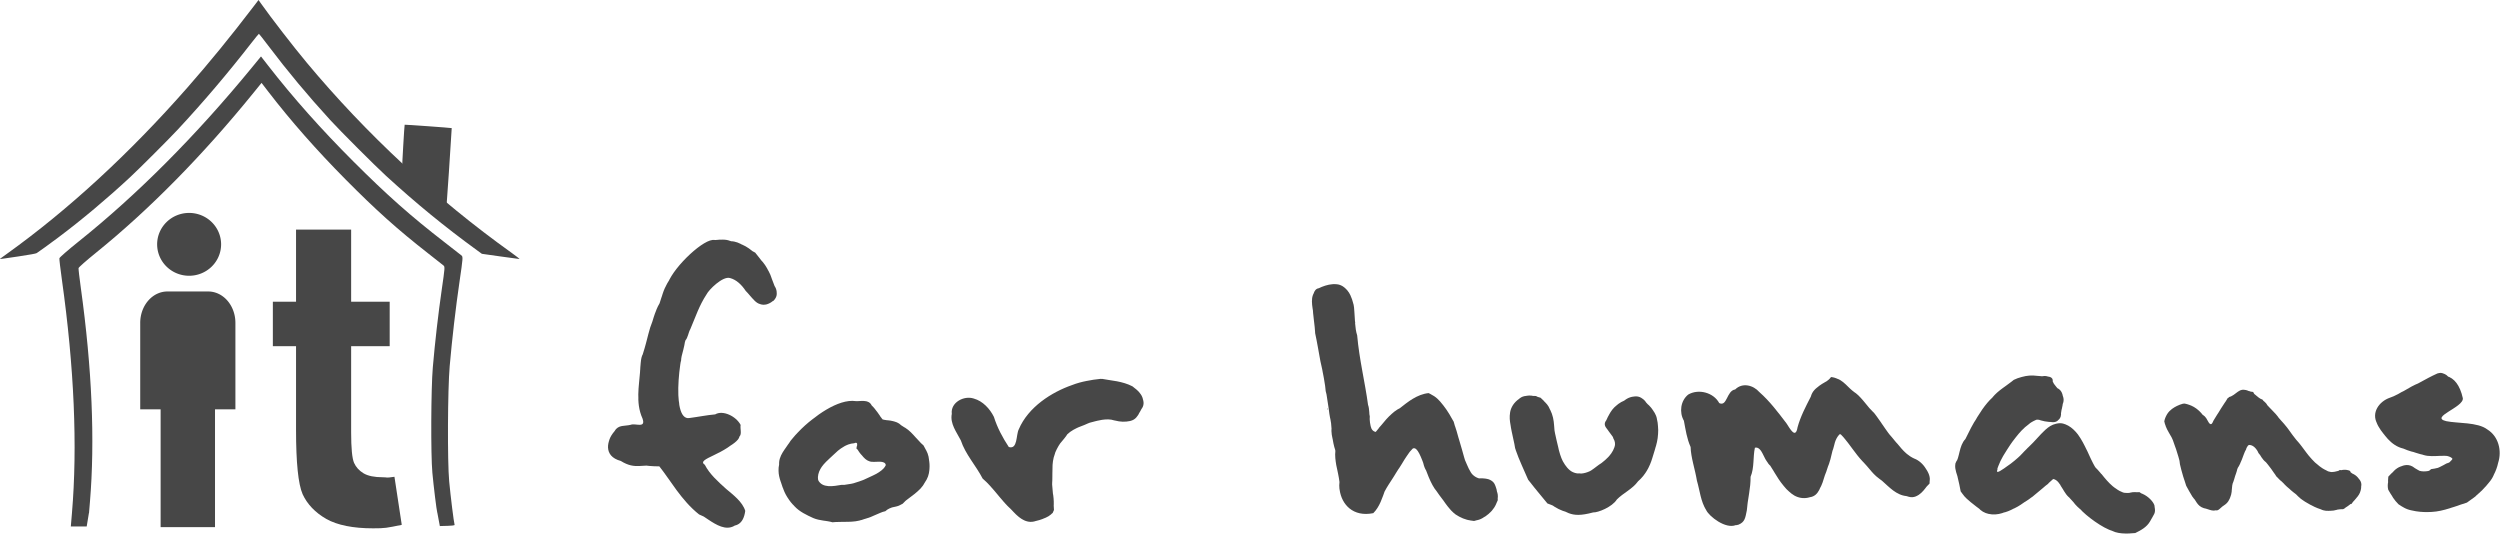
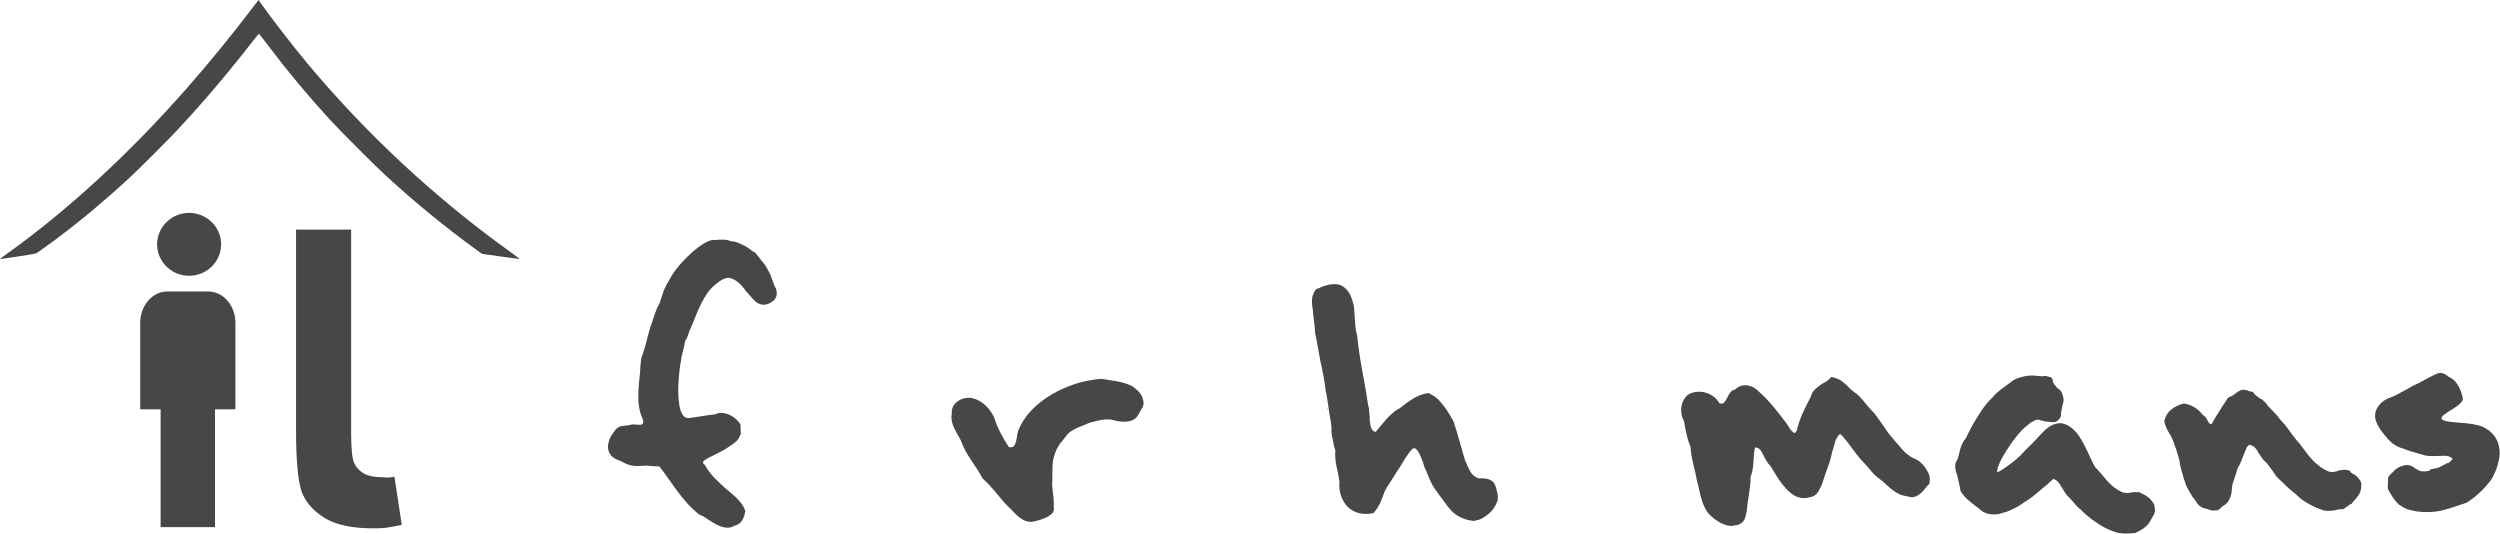
<svg xmlns="http://www.w3.org/2000/svg" width="416.79mm" height="88.972mm" version="1.1" viewBox="0 0 416.79 88.972">
  <g transform="translate(209.9 -27.996)" fill="#474747">
    <g transform="matrix(1.092 0 0 1.092 -72.262 -65.526)">
      <path d="m-14.471 122.47c1.45 0.017 2.424 1.108 3.726 1.742 0.94 1.213 2.056 2.425 2.514 3.925 0.307 1.335 1.403 2.25 0.287 3.417-2.526 1.393-2.768-0.077-4.248-1.499-0.616-0.934-1.427-1.711-2.388-1.962-1.127-0.347-3.267 1.813-3.594 2.491-1.122 1.692-1.684 3.459-2.47 5.292-0.327 0.56-0.369 1.372-0.794 1.764-0.132 0.95-0.404 1.833-0.617 2.691 0.09 0.588-0.34 1.008-0.353 1.557-0.989 1.737 0.354 5.348 0.088 6.599 0.328 0.849 0.475 1.196 1.56 0.97 1.305-0.167 2.613-0.441 3.903-0.551 1.173-0.698 3.2 0.285 3.886 1.61-0.102 0.561 0.217 1.383-0.176 1.764-0.21 1.236-4.194 2.772-4.3 2.954-1.124-0.037-2.309 0.619-0.992 1.367 0.733 1.444 2.092 2.638 3.278 3.704 1.047 0.884 2.47 1.943 2.895 3.329-0.544 4.106-4.429 1.676-7.05 0.546-2.728-2.158-4.42-5.295-6.069-7.342-2.599-0.479-3.569 0.621-5.881-0.821-2.755-0.739-2.134-3.18-0.932-4.575 0.562-0.996 1.554-0.708 2.465-0.952 0.69-0.281 2.321 0.611 1.79-0.938-1.07-2.602-0.541-4.901-0.375-7.21 0.043-0.769 0.076-1.884 0.397-2.586 0.416-1.272 0.734-2.649 1.102-3.881 0.465-1.265 0.676-2.52 1.389-3.682 0.423-1.042 0.607-2.381 1.367-3.373 1-2.578 5.618-6.899 7.122-6.526 0.815-0.055 1.716-0.188 2.47 0.176zm0.706 0.265c1.323 0.06 2.934 1.36 3.748 2.447 1.211 1.17 1.642 2.615 2.227 4.123 0.709 1.053 0.251 2.352-1.191 2.8-1.511 0.401-2.331-1.204-3.212-2.05-0.616-0.934-1.427-1.711-2.388-1.962-1.127-0.347-3.267 1.813-3.594 2.491-1.109 1.694-1.703 3.456-2.47 5.292-1.583 2.126-3.156 14.173-0.116 13.582 1.305-0.167 2.613-0.441 3.903-0.551 1.173-0.698 3.2 0.285 3.886 1.61-0.102 0.561 0.217 1.383-0.176 1.764-1.919 2.803-6.74 3.365-5.292 4.322 0.733 1.444 2.092 2.638 3.278 3.704 1.047 0.884 2.47 1.943 2.895 3.329-2.042 5.091-5.335 1.198-7.32 0.287-2.565-2.184-4.259-5.17-5.799-7.083-3.884 0.04-10.099-1.585-6.813-5.396 0.562-0.996 1.554-0.708 2.465-0.952 0.69-0.281 2.321 0.611 1.79-0.938-1.18-2.604-0.387-5.132-0.375-7.313 0.121-0.745 0.019-1.887 0.441-2.571 0.422-1.315 0.708-2.719 1.102-4.024 0.518-1.244 0.713-2.507 1.428-3.688 0.352-1.084 0.737-2.426 1.439-3.489 1.276-2.438 5.467-6.565 7.071-6.174 0.87-0.128 1.813-0.106 2.631 0.265l0.176 0.088 0.265 0.088z" />
-       <path d="m4.278 146.88c0.945 0.1 2.224-0.387 2.763 0.664 0.738 0.687 1.105 1.512 1.743 2.232 0.967 3e-3 2.167 0.139 2.884 0.917 1.396 0.597 2.155 2.017 3.282 2.952 1.02 1.648 1.339 3.921 0.233 5.611-0.77 1.458-2.292 2.217-3.493 3.269-0.702 0.69-1.879 0.35-2.528 1.094-1.155 0.419-2.24 1.013-3.436 1.325-1.498 0.569-3.119 0.259-4.669 0.434-0.982-0.275-2.004-0.248-2.941-0.645-1.021-0.471-2.084-0.957-2.858-1.796-0.827-0.866-1.52-1.86-1.831-3.03-0.405-0.989-0.798-2.11-0.505-3.184-0.191-1.509 1.029-2.608 1.736-3.79 2.86-3.512 5.991-5.385 9.62-6.053zm0.338 0c0.853 0.05 1.964-0.298 2.424 0.664 0.649 0.682 1.123 1.321 1.589 2.115 0.935 0.265 2.139 0.117 2.908 0.908 0.693 0.433 1.399 0.905 1.932 1.553 0.877 0.976 1.958 1.873 2.248 3.221 0.227 1.321 0.313 2.814-0.566 3.939-0.692 1.488-2.34 2.085-3.381 3.267-0.833 0.508-1.877 0.405-2.651 1.145-1.026 0.211-1.943 0.892-3.002 1.126-1.595 0.66-3.345 0.44-5.024 0.533-0.944-0.214-1.968-0.21-2.876-0.582-1.045-0.445-2.125-0.99-2.914-1.807-0.889-0.795-1.427-1.849-1.867-2.933-0.369-1.103-0.805-2.263-0.534-3.441-0.04-0.854 0.349-1.617 0.827-2.3 0.683-1.012 1.382-2.005 2.265-2.854 2.21-2.21 5.914-4.944 8.62-4.553zm-0.257 6.434c-1.236 0.074-2.311 0.927-3.152 1.762-0.979 0.946-2.228 1.849-2.382 3.317-0.137 1.576 1.901 1.619 2.993 1.369 1.413-0.099 2.811-0.287 4.105-0.916 1.149-0.588 2.849-1.068 3.324-2.319-0.695-0.831-2.02-0.01-2.886-0.624-0.688-0.503-1.393-1.302-1.631-1.988 0.167-0.374 0.181-0.867-0.372-0.6zm0.441-0.088c-1.857 0.041-3.234 1.437-4.459 2.665-0.853 0.742-1.66 1.836-1.49 3.022 0.635 1.32 2.392 0.949 3.561 0.757 1.252 0.061 2.428-0.42 3.586-0.835 1.11-0.557 2.471-1.014 3.206-2.09-0.039-1.058-1.795-0.35-2.543-0.688-0.901-0.277-1.444-1.502-1.968-1.969 0.142-0.262 0.148-0.574 0.107-0.863z" />
      <path d="m47.365 145.13c0.964 0.808 1.744 2.171 0.654 3.184-0.479 1.773-2.311 1.927-3.8 1.54-1.324-0.452-2.757 0.039-3.9 0.327-1.028 0.461-2.929 0.955-3.794 2.215-0.929 1.115-1.705 2.391-1.865 3.942 8e-6 1.345-0.083 2.692-0.089 4.039 0.318 1.104 0.351 2.591 0.12 3.559-0.942 0.851-2.216 1.252-3.448 1.381-1.676-0.14-2.595-1.723-3.75-2.733-1.182-1.281-2.176-2.744-3.513-3.88-1.03-1.998-2.619-3.677-3.334-5.836-0.638-1.253-1.671-2.535-1.374-4.041-0.219-1.734 1.846-2.837 3.354-2.338 1.369 0.378 2.455 1.554 3.073 2.799 0.511 1.637 1.336 3.18 2.275 4.602 1.375 0.409 1.084-1.851 1.521-2.699 1.456-3.429 5.044-5.684 8.139-6.761 1.362-0.511 2.898-0.808 4.376-0.949 1.629 0.246 3.358 0.372 4.839 1.143 0.202 0.134 0.385 0.302 0.517 0.506zm0.617 0.529c0.905 1.091 0.456 2.273-0.239 3.243-0.693 1.487-2.366 1.058-3.639 0.932-1.259-0.429-2.571 0.088-3.705 0.262-1.101 0.654-2.476 0.825-3.424 1.74-0.651 1.109-1.701 1.769-1.967 3.091-0.582 1.471-0.291 3.08-0.425 4.621 0.135 1.305 0.221 2.62 0.284 3.947-0.325 1.099-1.984 1.455-3.043 1.766-1.453 0.326-2.601-0.87-3.487-1.836-1.594-1.442-2.718-3.325-4.358-4.72-1.03-1.998-2.619-3.677-3.334-5.836-0.638-1.253-1.671-2.535-1.374-4.041-0.219-1.734 1.846-2.837 3.354-2.338 1.369 0.378 2.455 1.554 3.073 2.799 0.511 1.637 1.336 3.18 2.275 4.602 1.375 0.409 1.084-1.851 1.521-2.699 1.456-3.429 5.044-5.684 8.139-6.761 1.425-0.561 3.051-0.817 4.601-0.943 1.869 0.371 4.015 0.391 5.447 1.827l0.161 0.167 0.141 0.179z" />
-       <path d="m80.311 131.37c0.609 1.01 0.29 2.317 0.544 3.499-0.183 1.19 0.533 2.526 0.428 3.811 0.354 1.665 0.576 3.179 0.824 4.78 0.448 1.938 0.577 3.821 0.977 5.759-0.121 0.894 0.426 3.776 1.401 1.742 1.037-1.11 1.901-2.428 3.332-3.072 1.172-1.001 2.466-1.964 4.05-2.168 1.553 0.223 2.521 1.947 3.381 3.176 1.011 1.589 1.286 3.515 1.881 5.274 0.475 1.557 0.851 4.003 2.624 4.505 1.443-0.086 2.575 0.333 2.564 1.681 0.915 1.308-0.301 3.371-1.433 3.933-1.398 1.371-3.28 0.842-4.714-0.116-1.187-0.919-1.904-2.312-2.834-3.478-1.935-2.157-2.65-8.565-4.175-6.043-1.315 1.841-2.382 3.846-3.693 5.681-0.461 1.279-0.869 2.683-1.85 3.653-3.083 0.62-4.821-1.312-5.135-3.548 0.202-1.587-0.654-3.514-0.646-4.984 0.223-1.566-0.826-3.006-0.564-4.599-0.277-1.572-0.516-3.149-0.758-4.757-0.283-1.779-0.542-3.566-0.971-5.315-0.257-1.376-0.498-2.885-0.81-4.315 0.329-3.478-2.553-6.863 2.816-7.396 1.274-0.27 2.434 0.958 2.745 2.108l0.016 0.188zm-3.704 16.757c-0.067-0.28 0.28 0.067 0 0zm4.55-11.283c0.33 3.713 1.194 7.139 1.661 10.612 0.459 1.2-0.169 3.891 1.172 4.133 1.09-1.261 2.025-2.721 3.542-3.515 1.337-1.056 2.787-2.248 4.539-2.416 1.812 0.86 2.896 2.7 3.823 4.366 0.459 1.817 1.191 3.546 1.498 5.403 0.749 1.369 1.142 3.733 3.244 3.288 1.758 0.07 1.926 1.807 1.99 3.289-0.65 1.687-1.824 2.803-3.621 3.177-1.434-0.128-3.049-0.815-3.861-2.069-1.288-1.677-2.722-3.326-3.291-5.411-0.942-1.09-0.562-3.27-1.787-3.926-1.289 0.94-1.868 2.545-2.819 3.791-0.776 1.433-1.867 2.659-2.365 4.225-1.031 2.639-4.171 2.733-5.062 0.956-1.091-0.979-1.527-2.128-1.364-3.516-0.196-1.669-0.811-3.227-0.623-4.8-0.5-1.45-0.543-2.947-0.683-4.454-0.403-1.474-0.358-3.106-0.797-4.614-0.089-1.344-0.433-2.624-0.646-3.966-0.389-1.666-0.585-3.345-0.969-5.006-0.078-1.915-1.135-6.501 0.559-6.744 1.207-0.589 3.058-1.075 4.081 0.061 1.947 1.986 1.055 4.897 1.779 7.135zm-4.55 11.195c0.28-0.067-0.067 0.28 0 0z" />
-       <path d="m108.45 146.1c0.974 0.452 2.066 1.343 2.202 2.36 0.826 1.233 0.389 2.929 0.905 4.333 0.413 1.475 0.583 3.05 1.696 4.322 1.398 1.504 3.521 0.747 4.813-0.494 1.163-0.81 3.169-2.521 2.206-4.035-0.277-1.176-1.914-1.712-1.078-2.785 0.565-1.309 1.394-2.449 2.752-3.003 1.033-0.873 2.667-0.9 3.391 0.399 1.085 0.864 1.68 2.114 1.743 3.485 0.184 1.636-0.35 3.257-0.852 4.857-0.403 1.369-1.098 2.645-2.191 3.587-0.858 1.189-2.235 1.762-3.233 2.772-0.721 1.159-2.906 2.02-3.616 1.976-3.79 1.019-3.805-0.246-6.984-1.368-0.992-1.209-1.99-2.388-2.943-3.623-0.619-1.476-1.375-2.978-1.906-4.552-0.288-1.462-0.649-2.77-0.859-4.264-0.183-1.281 0.09-2.631 1.241-3.369 0.678-0.866 1.747-0.58 2.713-0.598zm0.706 0.265c1.268 1.105 2.058 2.549 2.025 4.278 0.172 1.53 0.652 2.958 0.925 4.475 0.537 1.259 1.45 2.953 3.022 2.799 1.355 0.235 2.28-0.959 3.355-1.593 1.056-0.779 2.174-2.007 2.077-3.376-0.443-0.906-1.657-2.042-1.526-2.614 0.402-1.173 1.003-2.471 2.135-3.057 1.087-0.699 2.666-1.819 3.79-0.523 0.851 0.988 2.074 1.921 1.992 3.376 0.356 1.59 0.063 3.214-0.579 4.739-0.314 1.619-1.072 3.166-2.334 4.258-0.858 1.189-2.235 1.762-3.233 2.772-0.721 1.159-2.906 2.02-3.616 1.976-5.058 0.939-7.217-1.492-9.927-4.991-0.657-1.567-1.446-3.147-1.991-4.82-0.264-1.738-0.834-3.229-0.797-5.038-0.024-1.746 1.837-3.346 3.581-2.93 0.375 0.051 0.744 0.148 1.101 0.27z" />
+       <path d="m80.311 131.37c0.609 1.01 0.29 2.317 0.544 3.499-0.183 1.19 0.533 2.526 0.428 3.811 0.354 1.665 0.576 3.179 0.824 4.78 0.448 1.938 0.577 3.821 0.977 5.759-0.121 0.894 0.426 3.776 1.401 1.742 1.037-1.11 1.901-2.428 3.332-3.072 1.172-1.001 2.466-1.964 4.05-2.168 1.553 0.223 2.521 1.947 3.381 3.176 1.011 1.589 1.286 3.515 1.881 5.274 0.475 1.557 0.851 4.003 2.624 4.505 1.443-0.086 2.575 0.333 2.564 1.681 0.915 1.308-0.301 3.371-1.433 3.933-1.398 1.371-3.28 0.842-4.714-0.116-1.187-0.919-1.904-2.312-2.834-3.478-1.935-2.157-2.65-8.565-4.175-6.043-1.315 1.841-2.382 3.846-3.693 5.681-0.461 1.279-0.869 2.683-1.85 3.653-3.083 0.62-4.821-1.312-5.135-3.548 0.202-1.587-0.654-3.514-0.646-4.984 0.223-1.566-0.826-3.006-0.564-4.599-0.277-1.572-0.516-3.149-0.758-4.757-0.283-1.779-0.542-3.566-0.971-5.315-0.257-1.376-0.498-2.885-0.81-4.315 0.329-3.478-2.553-6.863 2.816-7.396 1.274-0.27 2.434 0.958 2.745 2.108zm-3.704 16.757c-0.067-0.28 0.28 0.067 0 0zm4.55-11.283c0.33 3.713 1.194 7.139 1.661 10.612 0.459 1.2-0.169 3.891 1.172 4.133 1.09-1.261 2.025-2.721 3.542-3.515 1.337-1.056 2.787-2.248 4.539-2.416 1.812 0.86 2.896 2.7 3.823 4.366 0.459 1.817 1.191 3.546 1.498 5.403 0.749 1.369 1.142 3.733 3.244 3.288 1.758 0.07 1.926 1.807 1.99 3.289-0.65 1.687-1.824 2.803-3.621 3.177-1.434-0.128-3.049-0.815-3.861-2.069-1.288-1.677-2.722-3.326-3.291-5.411-0.942-1.09-0.562-3.27-1.787-3.926-1.289 0.94-1.868 2.545-2.819 3.791-0.776 1.433-1.867 2.659-2.365 4.225-1.031 2.639-4.171 2.733-5.062 0.956-1.091-0.979-1.527-2.128-1.364-3.516-0.196-1.669-0.811-3.227-0.623-4.8-0.5-1.45-0.543-2.947-0.683-4.454-0.403-1.474-0.358-3.106-0.797-4.614-0.089-1.344-0.433-2.624-0.646-3.966-0.389-1.666-0.585-3.345-0.969-5.006-0.078-1.915-1.135-6.501 0.559-6.744 1.207-0.589 3.058-1.075 4.081 0.061 1.947 1.986 1.055 4.897 1.779 7.135zm-4.55 11.195c0.28-0.067-0.067 0.28 0 0z" />
      <path d="m153.5 143.47c1.379-0.454 2.41 1.162 3.383 1.928 1.2 0.699 1.796 1.961 2.787 2.872 1.081 1.077 1.762 2.47 2.719 3.657 1.18 1.304 2.154 2.961 3.788 3.712 1.49 0.549 2.531 2.333 2.364 3.833-1.058 0.988-1.807 2.633-3.516 1.894-1.548-0.118-2.625-1.345-3.742-2.329-1.217-0.821-2.048-2.03-3.06-3.076-1.201-1.289-2.072-2.862-3.32-4.094-1.191 0.981-1.153 3.632-1.979 5.23-0.528 1.405-0.715 3.072-1.913 4.114-1.35 0.841-2.943 0.537-3.981-0.616-1.185-1.046-1.96-2.472-2.75-3.811-0.931-0.679-1.302-3.081-2.401-2.787-0.315 1.462-0.068 3.037-0.662 4.446 0.035 1.69-0.442 3.404-0.569 5.103-0.231 1.157-0.697 1.831-1.689 2.266-1.551 0.629-4.048-1.315-4.508-2.274-0.86-1.347-0.615-3.113-1.423-4.495-0.052-1.733-0.93-3.564-0.966-5.161-0.57-1.275-0.754-2.58-1.023-4.002-0.736-1.285-0.516-3.05 0.653-3.996 1.576-0.926 3.875-0.314 4.74 1.299 1.228 0.591 1.104-1.881 2.437-2.084 1.093-1.087 2.752-0.668 3.692 0.406 1.585 1.392 2.853 3.092 4.129 4.762 0.56 0.846 1.398 2.452 1.704 0.6 0.451-1.657 1.245-3.147 2.017-4.661 0.59-1.528 1.833-1.999 3.087-2.733zm0-0.265c1.593 0.145 2.496 1.571 3.686 2.406 1.156 0.839 1.83 2.134 2.89 3.072 1.207 1.548 2.158 3.299 3.555 4.7 0.815 1.005 1.688 2.013 2.955 2.439 1.138 0.762 2.71 2.709 1.652 3.91-0.806 1.134-1.685 2.191-3.214 1.65-1.601-0.154-2.621-1.412-3.77-2.422-1.27-0.687-1.95-1.932-2.961-2.909-1.075-1.143-1.888-2.498-2.912-3.684-1.085-1.584-1.301 1.487-1.704 2.215-0.37 1.409-0.722 2.755-1.297 4.093-0.449 1.098-0.672 2.701-2.14 2.882-1.451 0.303-2.437-0.126-3.549-1.249-1.071-1.167-1.807-2.566-2.665-3.882-0.829-0.575-1.121-2.848-2.145-2.431-0.315 1.462-0.299 2.872-0.662 4.446-0.032 1.707-0.442 3.404-0.569 5.103-0.236 1.14-0.275 1.787-1.275 2.2-1.399 0.516-4.708-1.633-4.921-2.208-0.86-1.347-0.978-2.997-1.423-4.495-0.3-1.816-0.93-3.564-0.966-5.161-0.57-1.275-0.754-2.58-1.023-4.002-0.736-1.285-0.516-3.05 0.653-3.996 1.576-0.926 3.875-0.314 4.74 1.299 1.228 0.591 1.104-1.881 2.437-2.084 1.093-1.087 2.752-0.668 3.692 0.406 1.585 1.392 2.853 3.092 4.129 4.762 0.56 0.846 1.398 2.452 1.704 0.6 0.451-1.657 1.245-3.147 2.017-4.661 0.444-1.708 2.295-1.863 3.087-2.997z" />
      <path d="m187.34 143.9c0.524 1.118 2.229 2.017 1.49 3.529-0.274 1.055-0.059 2.913-1.744 2.645-1.144-0.026-2.3-0.943-3.282 0.246-1.916 1.379-3.117 3.486-4.346 5.45-0.152 0.6-1.339 2.587 0.029 1.706 0.948-0.728 2.008-1.336 2.85-2.222 0.846-0.93 1.789-1.779 2.653-2.673 0.788-0.85 1.599-1.964 2.835-2.237 1.357-0.364 2.57 0.586 3.365 1.623 1.114 1.537 1.707 3.366 2.638 5 1.129 1.077 1.894 2.534 3.277 3.34 1.016 0.987 2.281 0.452 3.484 0.472 4.569 2.725-0.416 7.532-4.049 5.939-1.494-0.377-4.158-2.351-5.054-3.416-1.107-1.075-2.124-2.173-2.921-3.502-0.366-0.995-1.404-1.551-1.901-0.31-1.37 1.002-2.524 2.281-4.057 3.056-0.956 0.655-2.292 1.413-3.26 1.417-1.15 0.42-2.522 0.21-3.382-0.816-1.086-0.87-2.63-1.7-2.803-3.202-0.011-1.39-1.389-3.115-0.269-4.204 0.878-2.933 3.237-7.608 5.225-9.385 0.915-1.153 2.191-1.791 3.285-2.721 1.58-0.765 3.127-0.703 4.775-0.492 0.522-0.073 1.293 0.043 1.164 0.754zm0.353 0.882c1.704 0.37 1.274 2.571 0.911 3.768 0.248 2.091-2.404 1.551-3.57 1.109-1.878 0.668-3.066 2.417-4.237 3.936-0.687 1.133-1.458 2.244-1.902 3.535 0.145 0.404-0.593 0.925 0.391 0.432 1.571-0.963 2.999-2.121 4.213-3.514 1.024-0.895 1.788-1.961 2.783-2.826 0.786-0.778 2.285-1.365 3.21-0.633 1.462 0.597 2.218 2.106 2.89 3.441 0.751 1.381 1.121 3.005 2.433 4.005 1.017 1.293 2.211 2.635 3.902 2.976 2.244-0.981 4.277 1.325 4.181 2.005 0.205 1.022-0.099 1.099-0.694 2.226-0.501 0.874-1.367 1.345-2.253 1.778-1.149 0.125-2.99 0.193-3.875-0.565-1.038-0.433-2.071-0.916-3.021-1.886-1.005-0.813-2.243-1.578-2.856-2.756-1.277-0.633-1.56-2.829-2.78-3.047-1.016 0.944-2.093 1.825-3.16 2.707-1.219 0.758-2.31 1.801-3.755 2.116-1.032 0.635-2.754 0.907-3.895 0.08-1.192-0.89-2.48-1.757-3.315-3.01-0.24-1.472-0.7-2.79-0.823-4.217 0.714-0.982 0.531-2.705 1.548-3.783 0.577-1.133 1.091-2.297 1.842-3.334 0.845-0.815 1.326-1.945 2.126-2.816 0.844-1.083 2.018-1.788 3.084-2.61 1.273-0.824 2.946-1.167 4.43-0.761 1.463-0.389 1.855 0.521 2.189 1.643z" />
      <path d="m217.07 145.31c0.926 0.034 1.503 1.116 2.297 1.337 0.78 1.091 1.917 1.862 2.634 3.003 1.039 0.969 1.614 2.058 2.525 3.136 1.161 1.238 1.943 2.82 3.331 3.848 0.857 0.789 2.231 1.572 3.325 0.758 0.673 0.193 1.636-0.268 1.657 0.463 1.37 0.389 2.001 1.859 1.341 3.128-0.626 1.059-1.464 1.827-2.541 2.392-1.168-0.011-2.299 0.6-3.406 2e-3 -1.008-0.335-2.13-0.928-3.022-1.591-0.845-0.918-1.969-1.543-2.764-2.52-1.138-0.794-1.617-2.105-2.569-3.075-1.014-0.729-1.304-2.687-2.649-2.621-0.652 0.872-0.797 2.021-1.354 2.963-0.563 0.934-0.663 2.063-1.104 3.051-0.102 1.139-0.156 2.529-1.252 3.194-0.762 0.473-1.076 1.355-1.693 0.289-0.544-0.262-1.736 0.445-2.003-0.548-1.01-0.457-1.492-1.663-2.095-2.709-0.361-1.087-0.702-2.138-0.959-3.298-0.101-1.277-0.691-2.455-1.079-3.671-0.405-0.994-1.138-1.883-1.311-2.88 0.305-1.488 1.528-2.324 2.887-2.696 1.142 0.076 2.224 0.719 2.92 1.668 0.702 0.314 1.178 2.476 1.727 0.896 0.78-1.189 1.438-2.475 2.353-3.566 1.097-0.265 1.547-1.574 2.805-0.953zm0.882 0.176c0.388 0.953 1.687 1.081 2.16 2.021 0.892 0.905 1.673 1.881 2.523 2.821 0.939 1.032 1.503 2.168 2.472 3.132 1.129 1.522 2.267 3.191 4.042 4.015 1.119 0.707 2.113-0.439 3.375-0.018 0.3 0.517 2.399 1.214 1.859 2.627 0.046 1.141-0.862 1.657-1.439 2.511-0.742-0.097-0.899 1.156-1.731 0.696-1.313 0.624-2.699 0.292-3.902-0.269-1.035-0.511-2.018-1.04-2.818-1.919-1.101-0.785-1.993-1.812-2.998-2.718-0.77-1.278-1.797-2.39-2.729-3.567-0.311-0.84-1.554-2.049-1.902-0.555-0.54 0.911-0.679 2.005-1.309 2.88-0.217 1.066-0.811 2.032-0.863 3.127 0.02 1.216-0.628 2.448-1.82 2.866-0.815 0.914-1.663 0.207-2.437 0.094-1.096-0.337-1.21-1.261-1.754-1.746-0.803-1.314-1.433-2.759-1.696-4.274-0.223-1.248-0.647-2.465-1.027-3.7-0.315-1.306-1.603-2.442-1.499-3.704 0.26-1.496 1.676-2.278 3.008-2.554 1.12 0.211 2.147 0.84 2.834 1.805 0.78 0.232 0.965 2.359 1.587 0.807 0.686-1.178 1.5-2.272 2.181-3.449 1.121-0.34 1.897-1.772 3.238-1.05 0.213 0.052 0.427 0.106 0.646 0.119z" />
      <path d="m249.96 146.44c0.156 1.4-5.141 2.893-2.529 3.502 1.717 0.361 4.784 0.127 6.261 1.261 1.722 1.056 2.256 3.252 1.658 5.105-0.562 2.644-2.621 4.601-4.768 6.068-1.757 0.519-3.496 1.332-5.389 1.425-1.738 0.103-3.659-0.13-5.056-1.169-1.307-1.315-1.742-2.621-1.555-4.217 1.103-1.217 2.776-2.627 4.234-1.126 1.385 0.875 3.504-0.234 4.627-0.878 2.332-0.707-0.203-1.499-1.357-1.193-1.815 0.247-3.533-0.558-5.23-1.095-1.888-0.444-3.05-2.199-3.943-3.747-0.995-1.71 0.27-3.452 1.905-4.013 1.684-0.571 2.849-1.623 4.47-2.248 3.159-1.909 5.78-1.704 6.672 2.323zm-2.773-3.694c1.535 0.655 1.199 3.829 0.746 5.543-1.587 1.02-2.159 1.788 0.953 1.893 1.71 0.256 3.95 0.053 5.246 1.401 1.71 1.334 1.801 3.889 0.781 5.671-0.186 1.796-1.894 2.938-3.043 4.19-1.264 1.048-2.89 1.481-4.428 1.943-1.717 0.477-3.561 0.594-5.284 0.182-1.749-0.321-2.763-1.681-3.588-3.158-0.387-1.541 0.797-3.557 2.536-3.689 1.394-0.412 2.553 1.985 4.011 0.542 1.431-0.177 2.815-0.677 3.422-1.799-1.662-0.63-3.664 0.317-5.247-0.656-1.627-0.174-3.21-0.972-4.527-1.897-1.124-1.235-2.82-3.07-1.906-4.786 0.438-1.394 2.383-1.745 3.756-2.632 1.861-0.866 3.624-2.014 5.475-2.842 0.468-0.095 0.508-0.157 1.097 0.095z" />
    </g>
    <g transform="translate(-313.28 16.819)">
-       <path d="m174.06 43.463c-1.979-2.341-3.613-4.332-3.63-4.423-0.032-0.168 0.368-7.019 0.413-7.069 0.035-0.039 7.801 0.521 7.846 0.566 0.03 0.03-0.955 14.678-1.014 15.072-9e-3 0.061-1.636-1.804-3.615-4.145z" stroke-width=".077" />
      <path d="m103.38 54.325c0.018-0.017 0.555-0.406 1.195-0.865 10.235-7.341 20.438-16.74 30.033-27.666 3.718-4.233 7.16-8.45 10.995-13.468l0.878-1.149 0.398 0.564c1.685 2.39 5.381 7.169 7.635 9.872 9.949 11.931 21.551 22.701 34.176 31.726 0.783 0.56 1.361 1.018 1.285 1.018-0.076 0-1.515-0.195-3.198-0.433l-3.059-0.433-0.861-0.626c-5.386-3.92-10.065-7.751-15.159-12.412-1.804-1.651-7.619-7.468-9.27-9.274-3.786-4.141-7.109-8.127-10.332-12.394-0.821-1.087-1.52-1.976-1.553-1.976-0.033 0-0.576 0.663-1.206 1.472-4.04 5.191-8.092 9.958-12.351 14.531-1.486 1.595-6.306 6.412-7.91 7.905-3.848 3.58-8.092 7.141-11.974 10.046-1.465 1.096-3.172 2.332-3.607 2.612-0.131 0.084-1.161 0.271-3.052 0.554-2.775 0.416-3.128 0.461-3.06 0.397z" stroke-width=".077" />
-       <path transform="scale(.265)" d="m554.31 77.686-5.588 6.814c-35.233 42.963-72.281 80.164-109.35 109.79-6.444 5.151-11.797 9.819-11.895 10.375-0.097 0.556 0.615 6.648 1.582 13.539 7.741 55.148 9.875 104.74 6.316 146.83l-0.707 8.348h9.988l1.397-8.443h0.061l0.58-6.938c3.231-38.619 1.295-84.126-5.732-134.73-0.878-6.323-1.524-11.912-1.436-12.422 0.088-0.51 4.945-4.795 10.795-9.521 33.648-27.19 67.28-61.325 99.264-100.75l5.072-6.254 4.188 5.447c14.13 18.367 30.197 36.62 48.582 55.197 19.238 19.439 32.847 31.63 52.086 46.654 4.792 3.742 9.134 7.166 9.648 7.609 0.89 0.767 0.837 1.496-1.088 14.783-2.24 15.458-4.283 33.202-5.662 49.186-1.153 13.363-1.333 54.915-0.287 66.387 0.761 8.345 2.643 23.666 3.088 25.131 0.011 0.028 0.015 0.056 8e-3 0.082h0.041l1.557 8.328c8.208-0.15 9.399-0.388 9.281-0.773-0.49-1.596-2.564-18.293-3.402-27.387-1.152-12.502-0.954-57.787 0.316-72.35 1.52-17.418 3.771-36.756 6.238-53.602 2.121-14.48 2.18-15.274 1.199-16.109-0.567-0.483-5.351-4.215-10.629-8.293-21.194-16.373-36.186-29.659-57.379-50.844-20.254-20.245-37.953-40.138-53.52-60.154z" stroke-width=".586" />
      <path d="m134.91 46.675a5.332 5.238 0 0 1 5.332 5.238 5.332 5.238 0 0 1-5.332 5.238 5.332 5.238 0 0 1-5.332-5.238 5.332 5.238 0 0 1 5.332-5.238m-3.618 13.096h6.801a4.534 5.238 0 0 1 4.534 5.238v14.405h-3.401v19.644h-9.068v-19.644h-3.401v-14.405a4.534 5.238 0 0 1 4.534-5.238z" stroke-width="2.642" />
      <g transform="matrix(.859 0 0 .859 206.73 -260.26)">
        <path d="m-62.859 360.55v38.858c0 6.374 0.425 10.538 1.275 12.492 0.897 1.954 2.432 3.559 4.604 4.816 2.172 1.21 5.194 1.814 9.066 1.814 2.408 0 2.551-0.069 5.573-0.674l-1.418-9.328c-1.983 0.279-1.109 0.092-2.243 0.092-1.653 0-2.904-0.256-3.754-0.768-0.85-0.512-1.464-1.186-1.842-2.024-0.378-0.884-0.566-2.861-0.566-5.932v-39.346z" />
-         <rect x="-67.359" y="374.55" width="22.675" height="8.63" stroke-width=".237" />
      </g>
    </g>
  </g>
</svg>